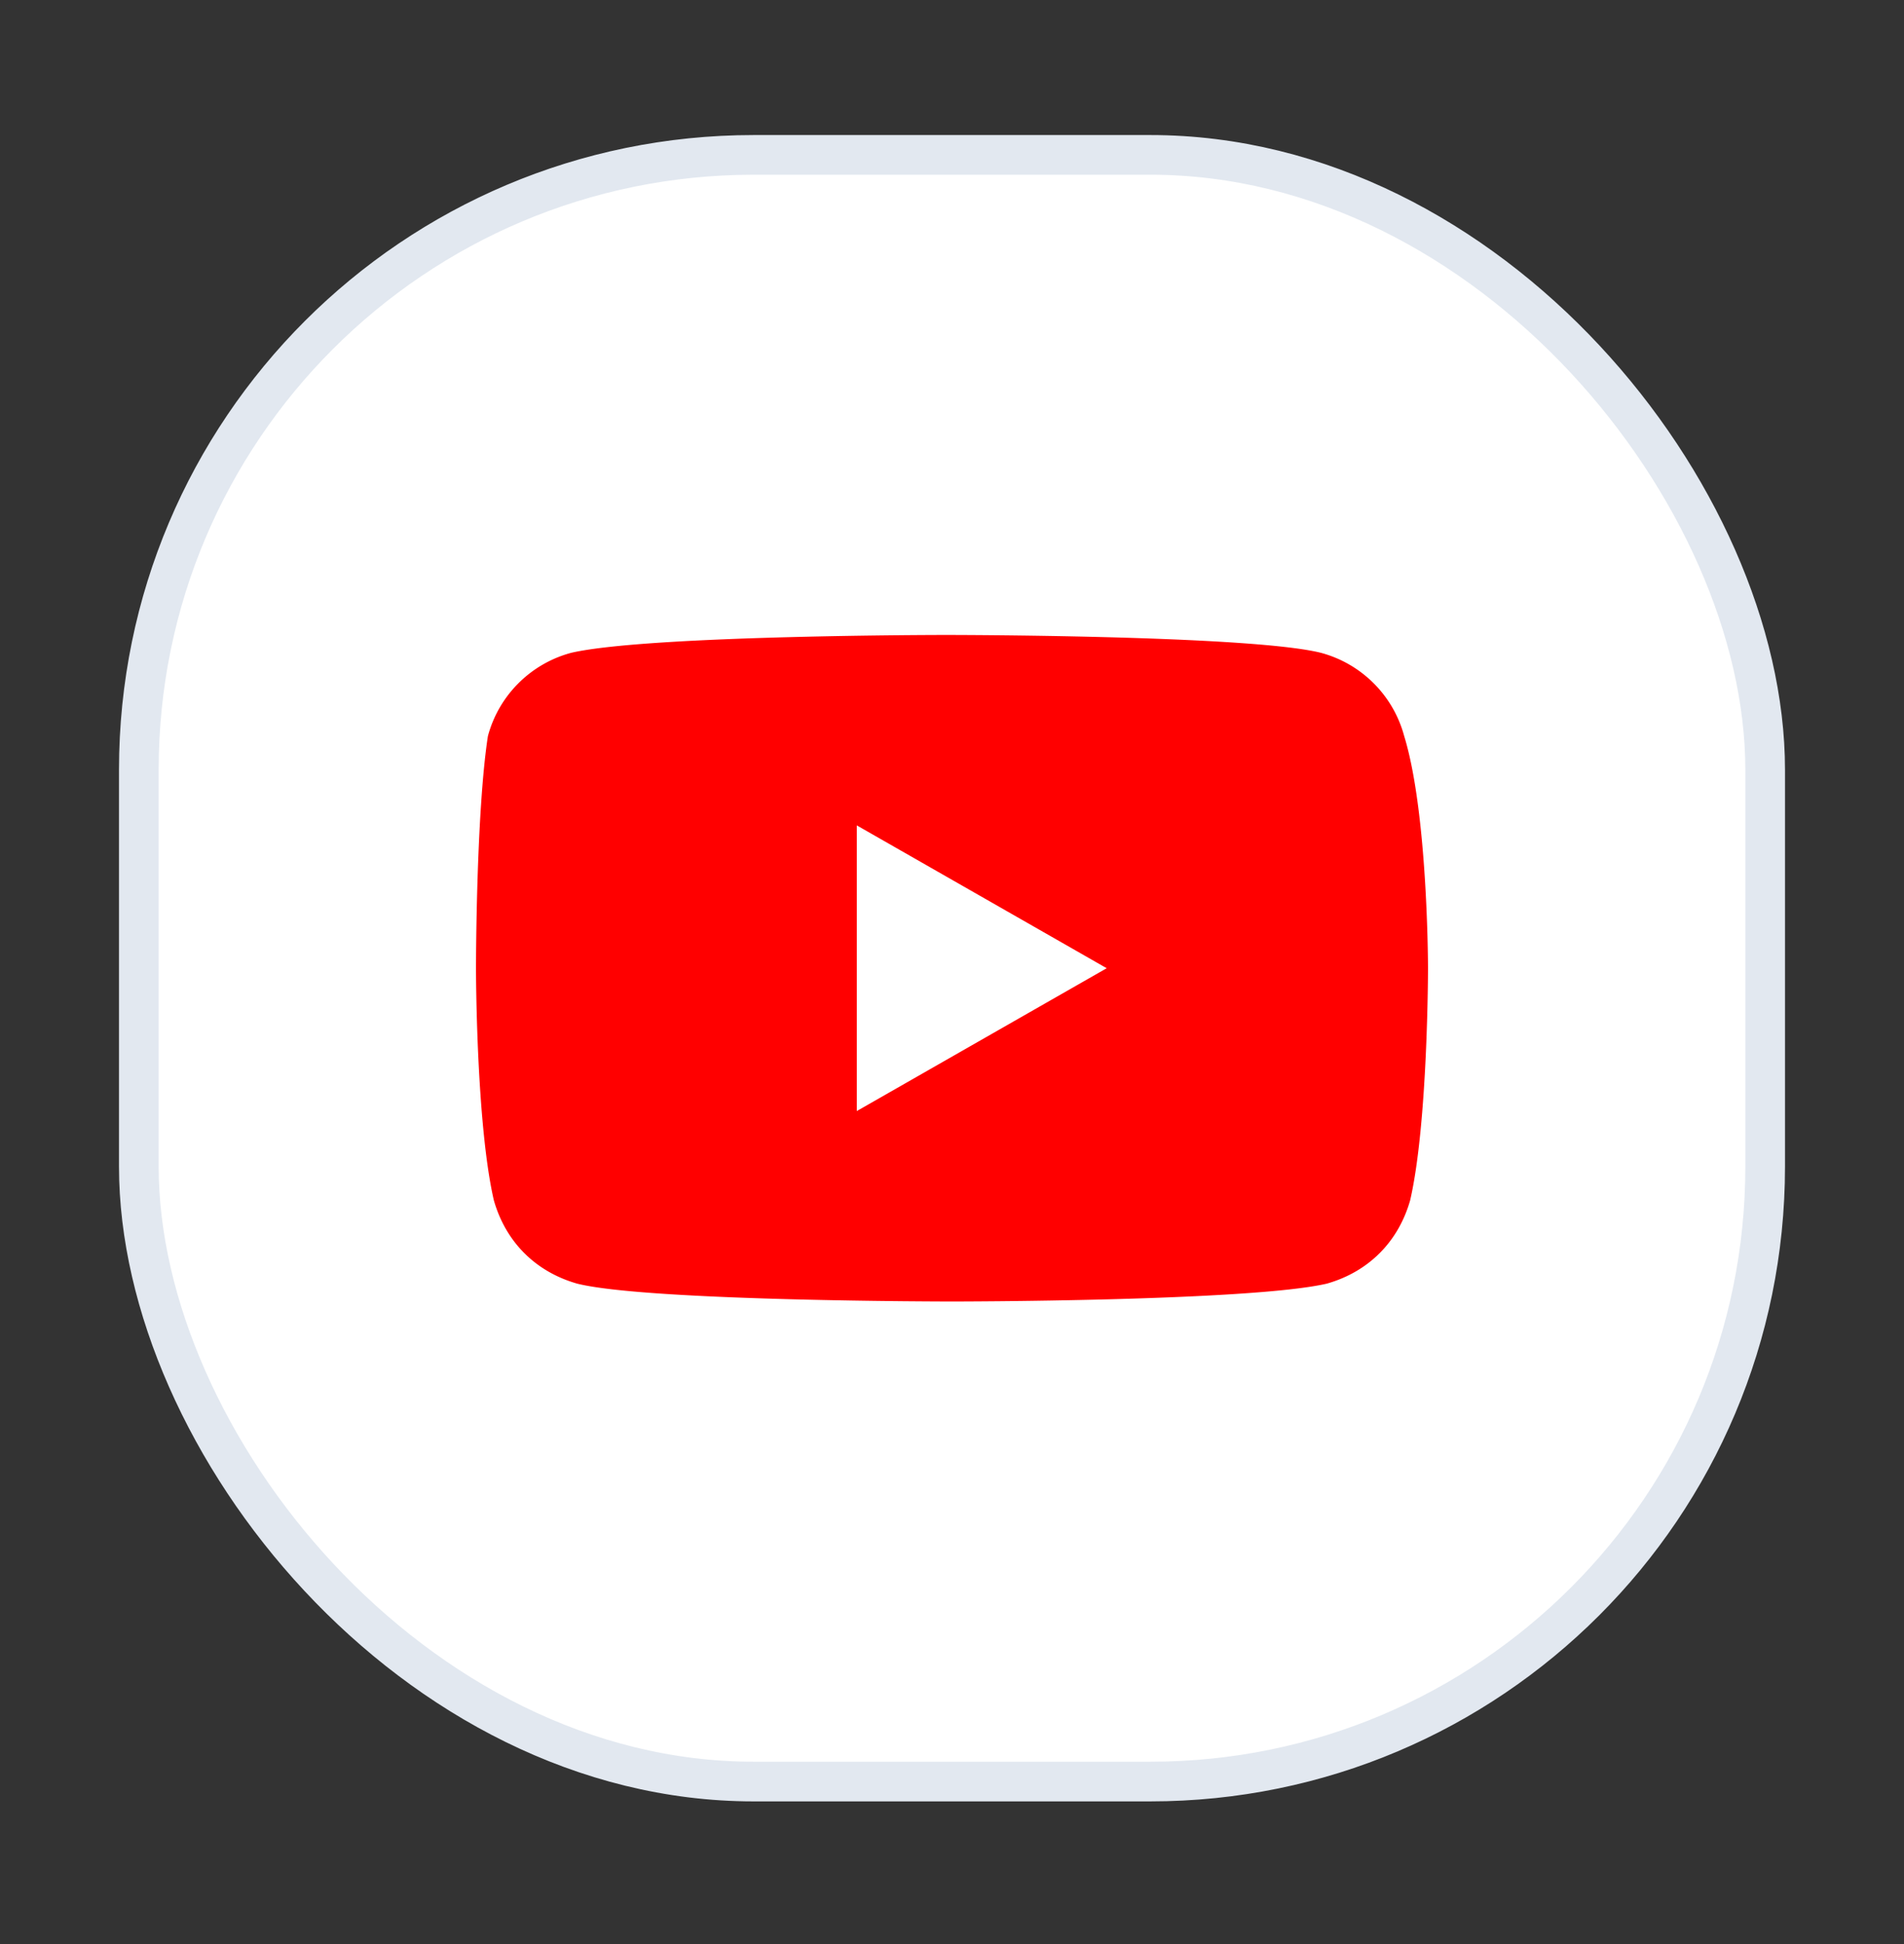
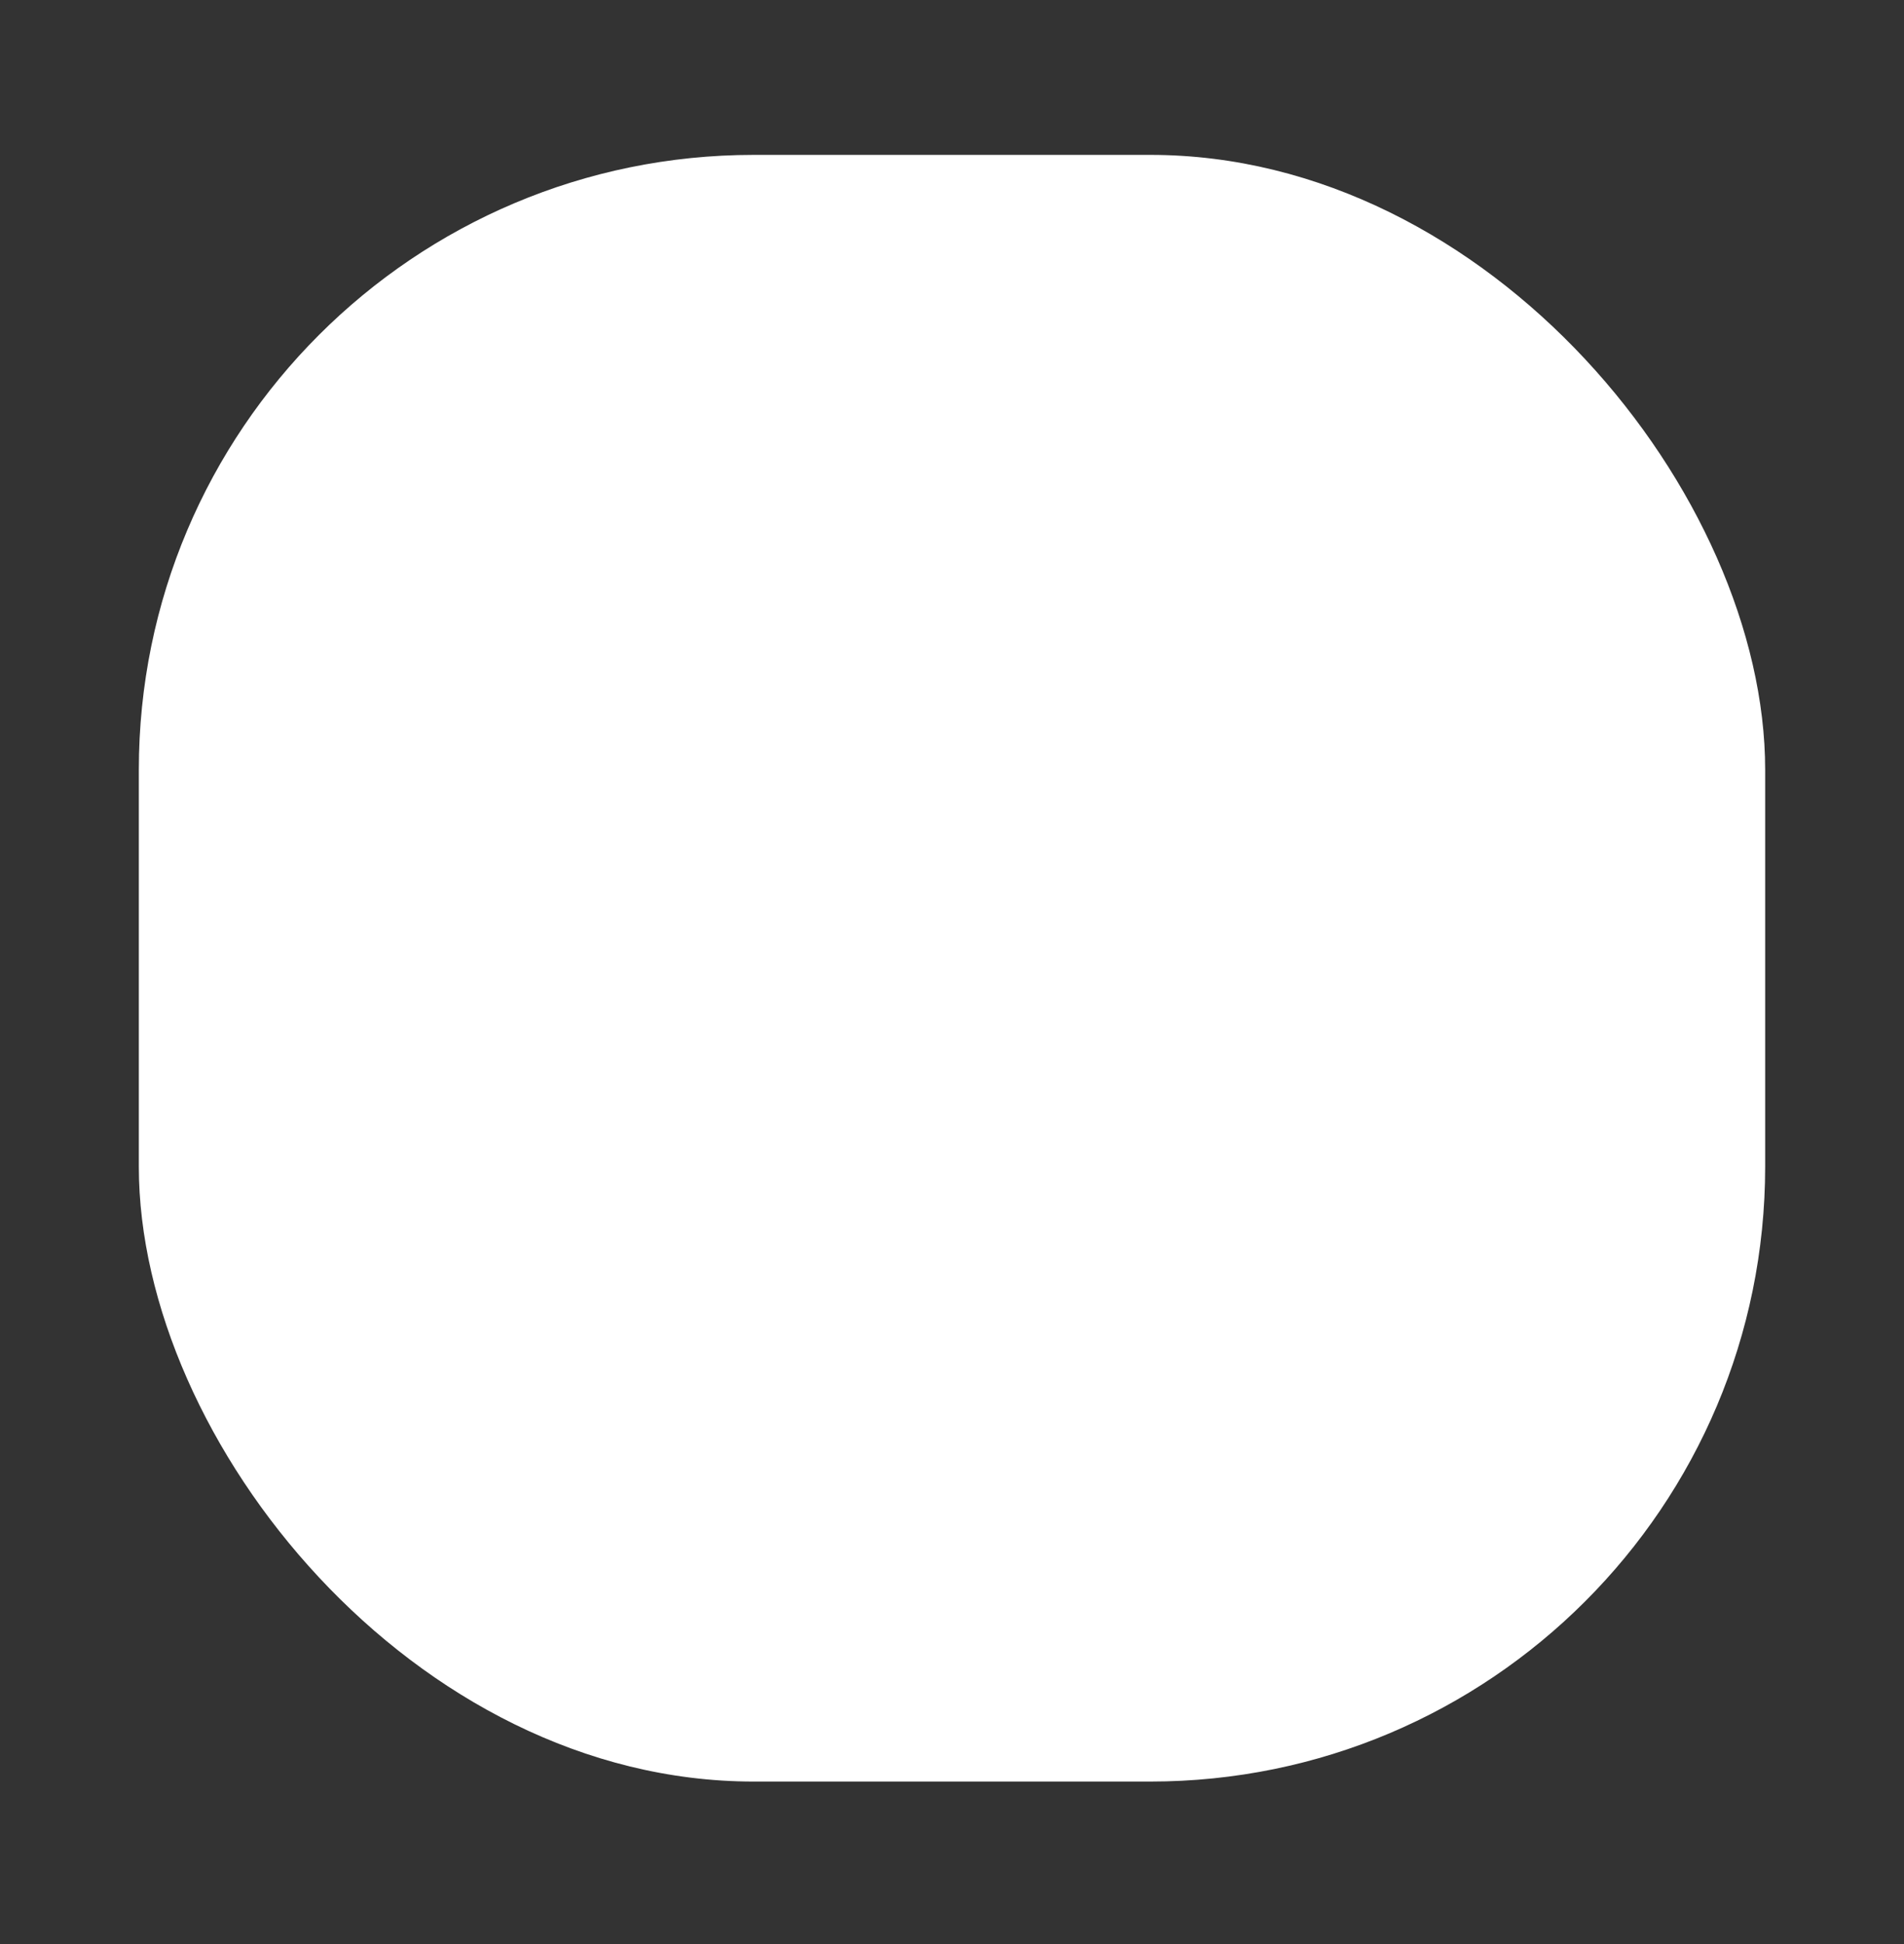
<svg xmlns="http://www.w3.org/2000/svg" width="48" height="49" viewBox="0 0 48 49" fill="none">
  <rect x="0" y="0" width="48" height="49" fill="#333333" stroke="none" />
  <rect x="3.5" y="3.904" width="41" height="41" rx="15.5" fill="#fff" />
-   <rect x="3.5" y="3.904" width="41" height="41" rx="15.5" stroke="#E2E8F0" />
-   <path d="M35.4 18.554a2.97 2.97 0 0 0-2.1-2.1c-1.8-.45-9.45-.45-9.45-.45s-7.5 0-9.45.45a2.97 2.97 0 0 0-2.1 2.1c-.3 1.95-.3 5.85-.3 5.85s0 3.9.45 5.85c.3 1.05 1.05 1.8 2.1 2.1 1.8.45 9.45.45 9.45.45s7.5 0 9.45-.45c1.05-.3 1.8-1.05 2.1-2.1.45-1.95.45-5.85.45-5.85s0-3.9-.6-5.85zm-13.8 9.45v-7.2l6.3 3.6-6.3 3.6z" fill="red" />
</svg>